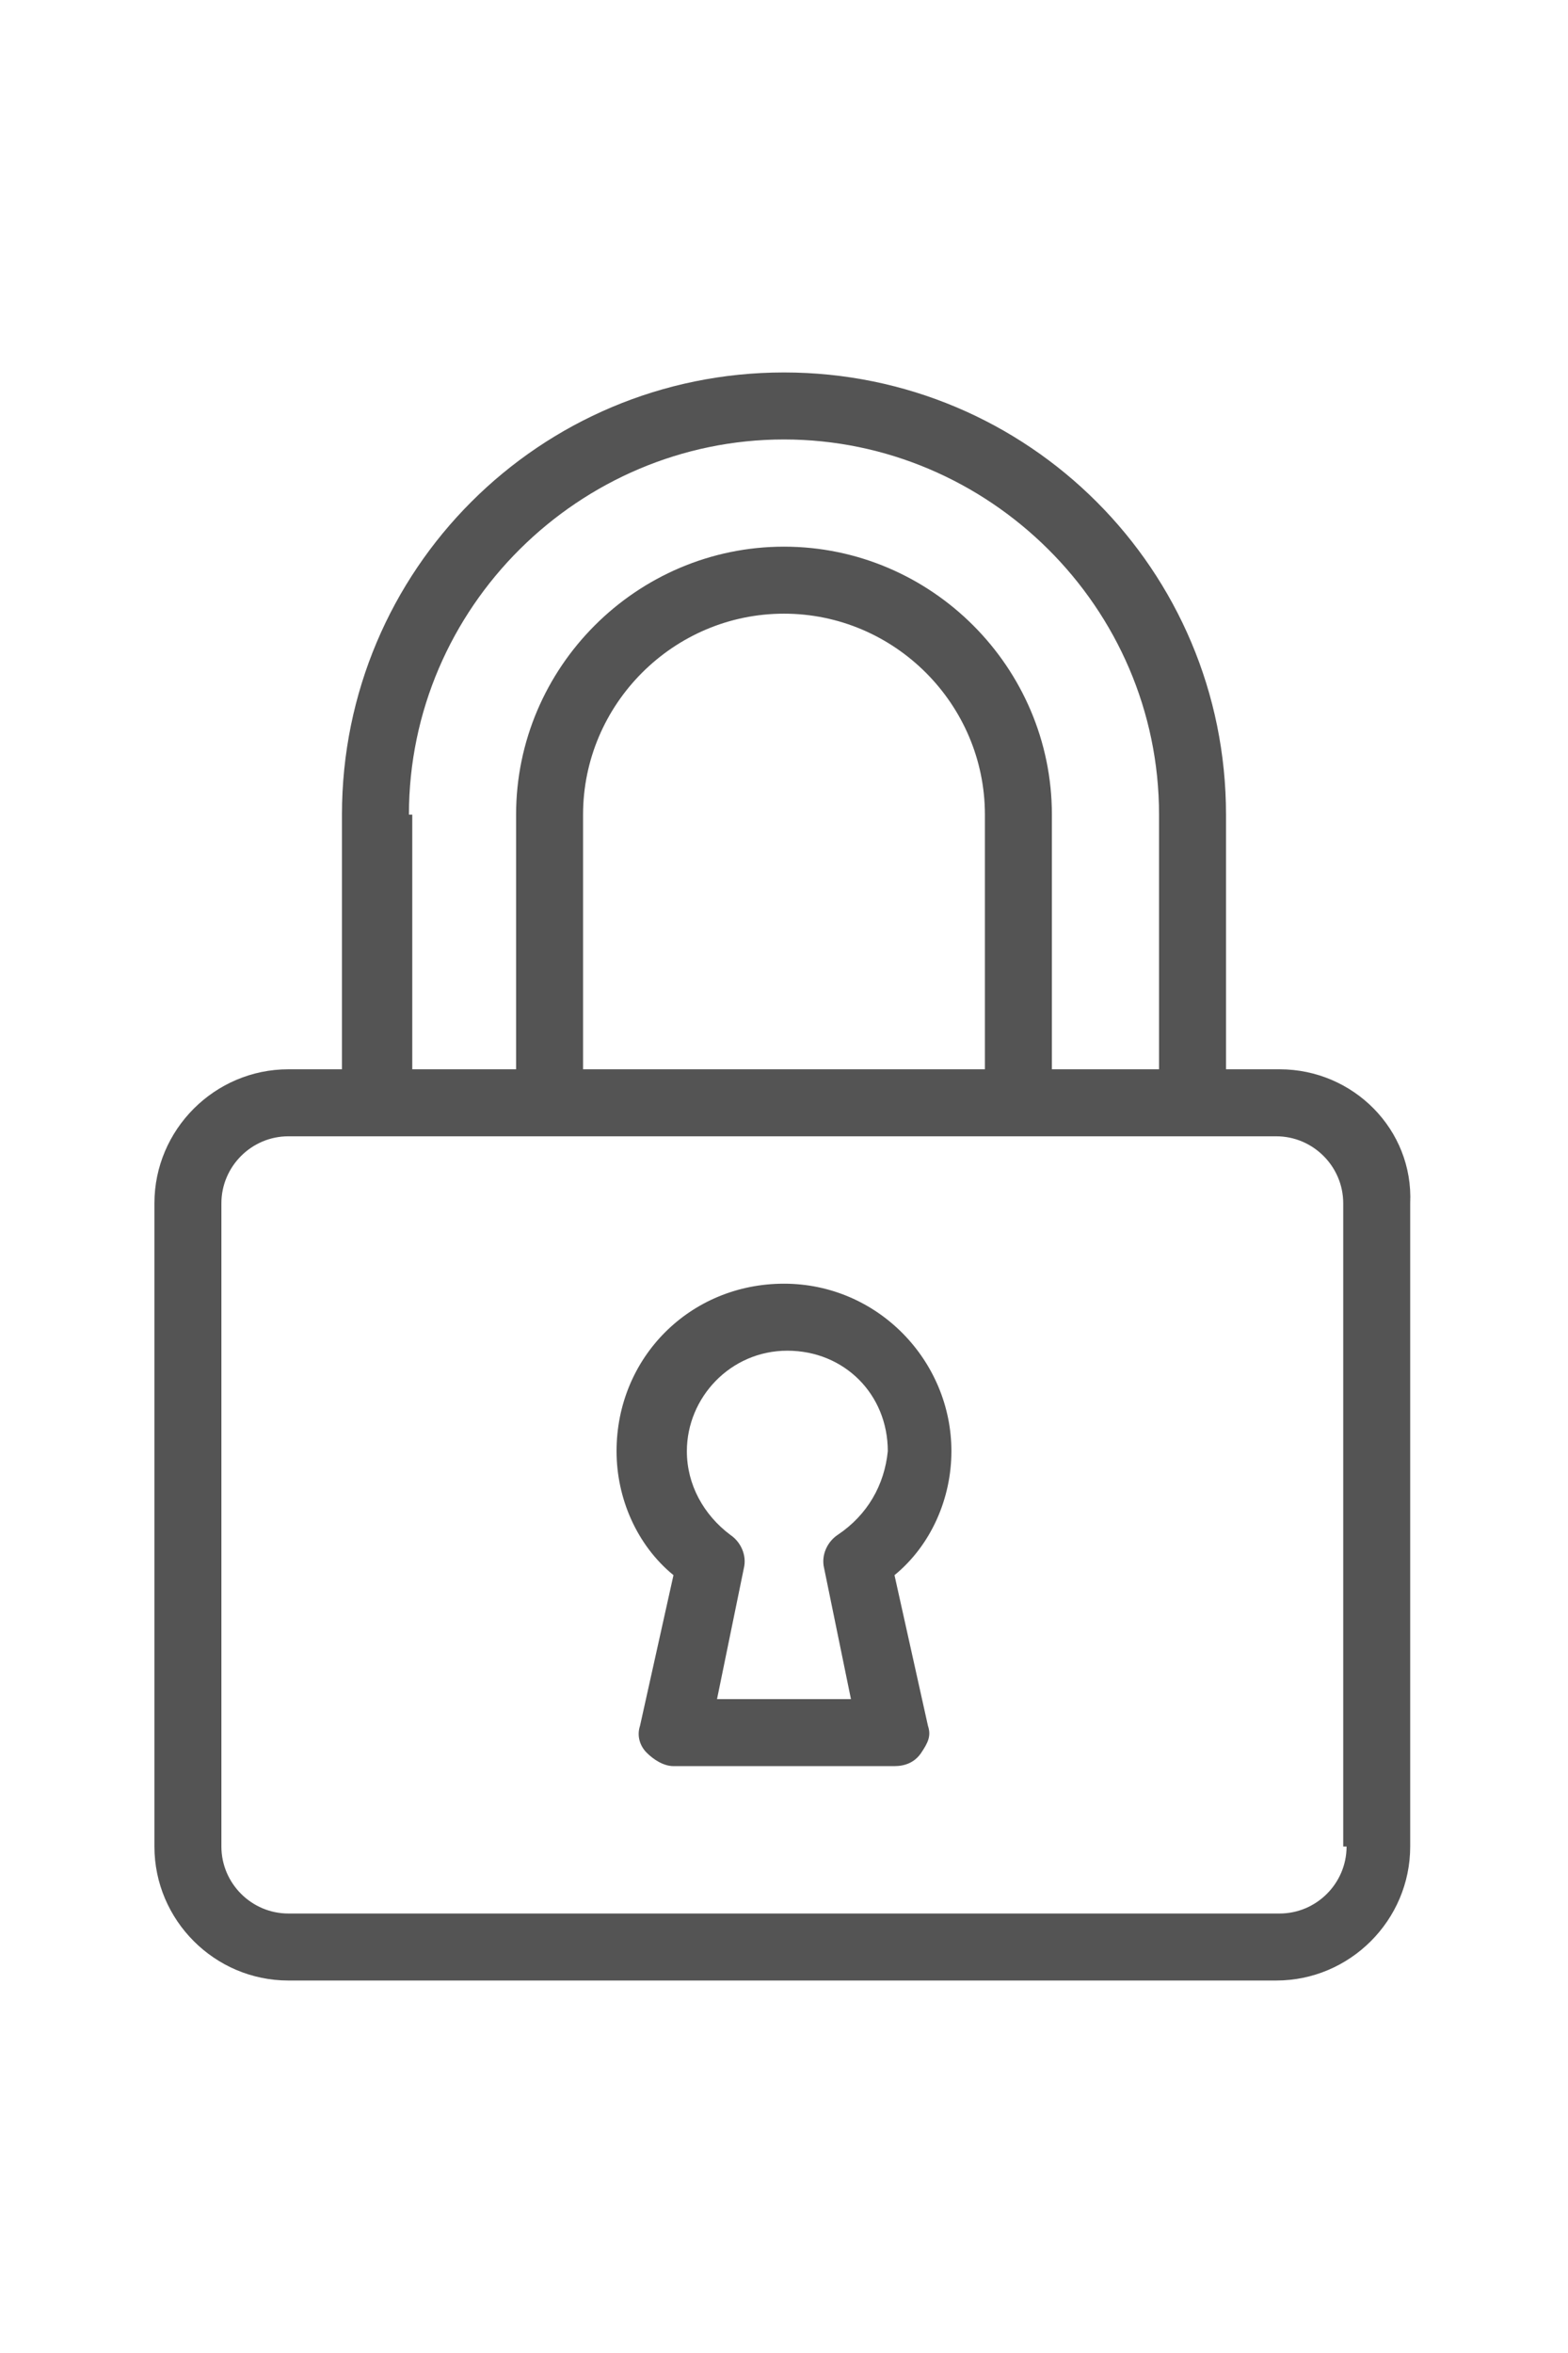
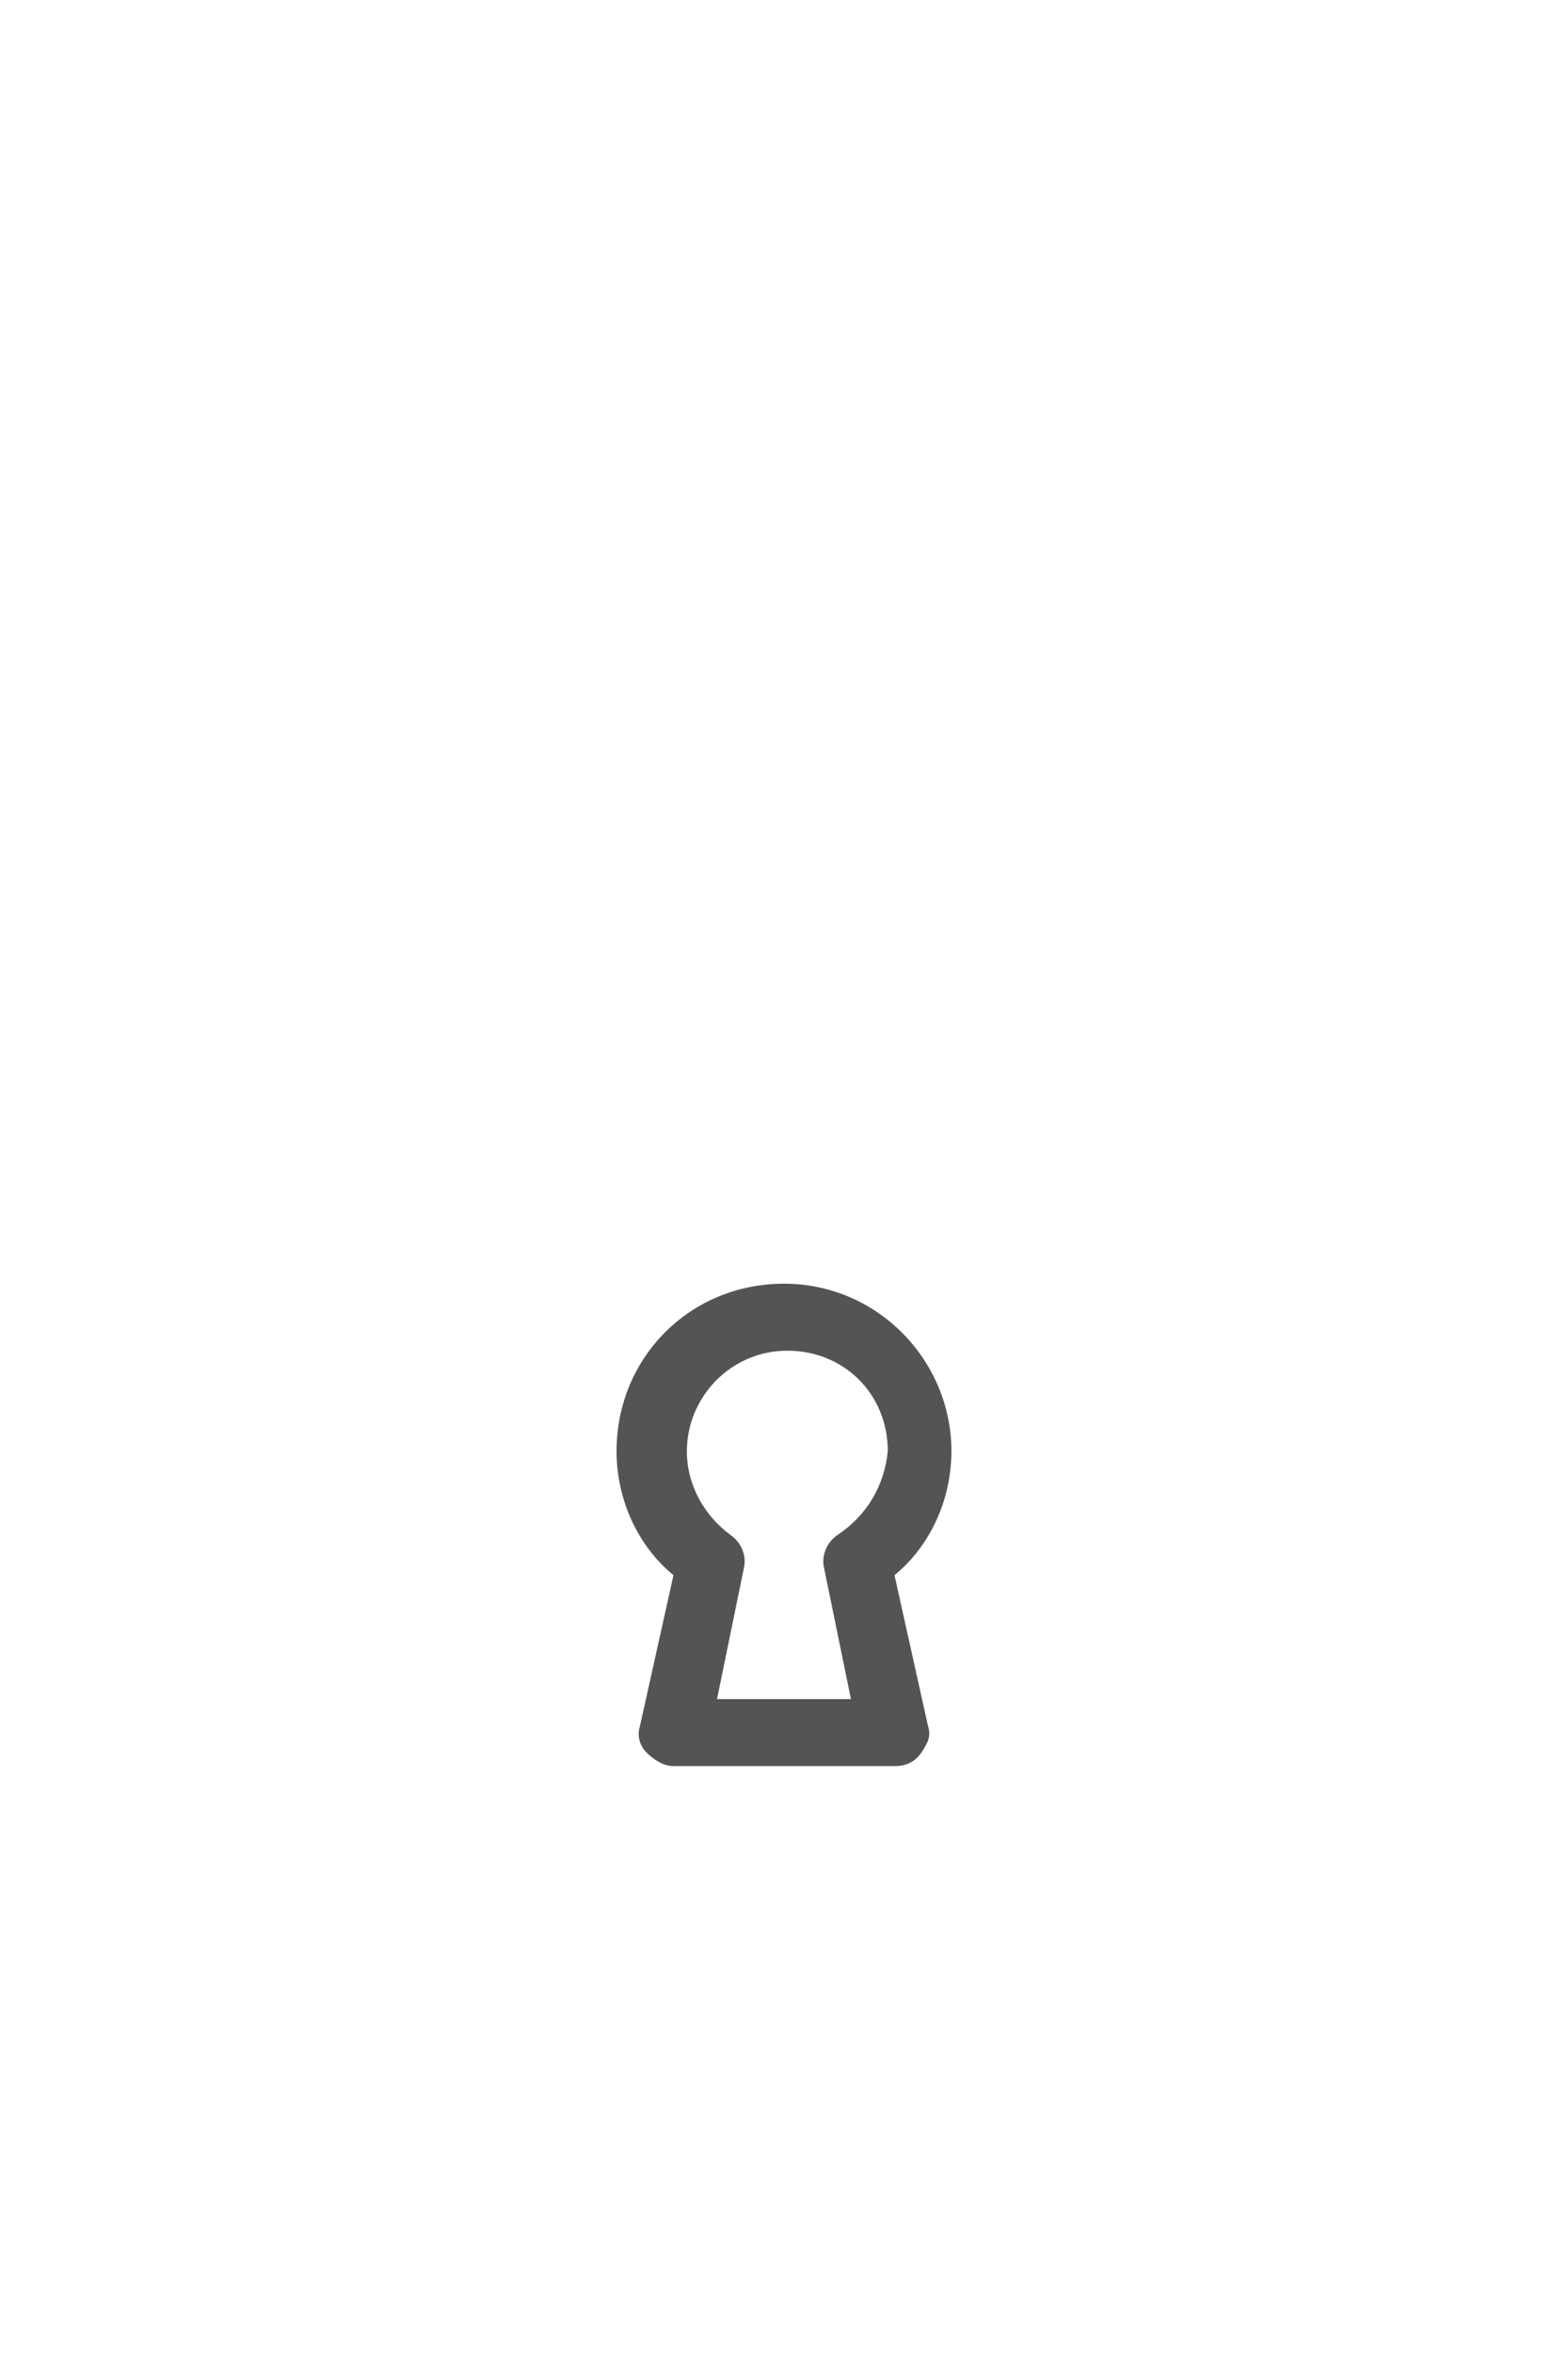
<svg xmlns="http://www.w3.org/2000/svg" width="800" zoomAndPan="magnify" viewBox="0 0 600 900" height="1200" preserveAspectRatio="xMidYMid meet" version="1.0">
  <defs>
    <clipPath id="15bf08ad42">
-       <path d="M 59 142.461 L 540 142.461 L 540 757.461 L 59 757.461 Z M 59 142.461 " clip-rule="nonzero" />
-     </clipPath>
+       </clipPath>
  </defs>
  <g clip-path="url(#15bf08ad42)">
-     <path fill="#545454" d="M 489.641 408.992 L 469.137 408.992 L 469.137 311.605 C 469.137 218.062 393.535 142.461 299.996 142.461 C 206.453 142.461 130.852 218.062 130.852 311.605 L 130.852 408.992 L 110.348 408.992 C 82.156 408.992 59.09 432.059 59.09 460.246 L 59.09 706.277 C 59.09 734.469 82.156 757.531 110.348 757.531 L 488.359 757.531 C 516.551 757.531 539.617 734.469 539.617 706.277 L 539.617 460.246 C 540.898 432.059 517.832 408.992 489.641 408.992 Z M 156.477 311.605 C 156.477 232.16 221.828 168.09 299.996 168.09 C 378.16 168.09 443.512 232.16 443.512 311.605 L 443.512 408.992 L 402.508 408.992 L 402.508 311.605 C 402.508 255.223 356.375 209.094 299.996 209.094 C 243.613 209.094 197.484 255.223 197.484 311.605 L 197.484 408.992 L 157.758 408.992 L 157.758 311.605 Z M 376.879 408.992 L 223.109 408.992 L 223.109 311.605 C 223.109 269.32 257.707 234.723 299.996 234.723 C 342.281 234.723 376.879 269.32 376.879 311.605 Z M 515.27 706.277 C 515.27 720.371 503.734 731.902 489.641 731.902 L 110.348 731.902 C 96.254 731.902 84.719 720.371 84.719 706.277 L 84.719 460.246 C 84.719 446.152 96.254 434.621 110.348 434.621 L 488.359 434.621 C 502.453 434.621 513.988 446.152 513.988 460.246 L 513.988 706.277 Z M 515.27 706.277 " fill-opacity="1" fill-rule="nonzero" />
-   </g>
+     </g>
  <path fill="#545454" d="M 364.062 555.07 C 364.062 520.473 335.875 491 299.996 491 C 264.113 491 235.926 519.191 235.926 555.07 C 235.926 573.012 243.613 590.949 257.707 602.484 L 244.895 660.145 C 243.613 663.988 244.895 667.836 247.457 670.398 C 250.02 672.961 253.863 675.523 257.707 675.523 L 342.281 675.523 C 346.125 675.523 349.969 674.242 352.531 670.398 C 355.094 666.555 356.375 663.988 355.094 660.145 L 342.281 602.484 C 356.375 590.949 364.062 573.012 364.062 555.07 Z M 320.496 587.105 C 316.652 589.668 314.09 594.793 315.371 599.922 L 325.621 649.895 L 274.367 649.895 L 284.617 599.922 C 285.898 594.793 283.336 589.668 279.492 587.105 C 269.242 579.418 262.832 567.887 262.832 555.07 C 262.832 534.57 279.492 516.629 301.277 516.629 C 323.059 516.629 339.719 533.289 339.719 555.07 C 338.438 567.887 332.027 579.418 320.496 587.105 Z M 320.496 587.105 " fill-opacity="1" fill-rule="nonzero" />
</svg>